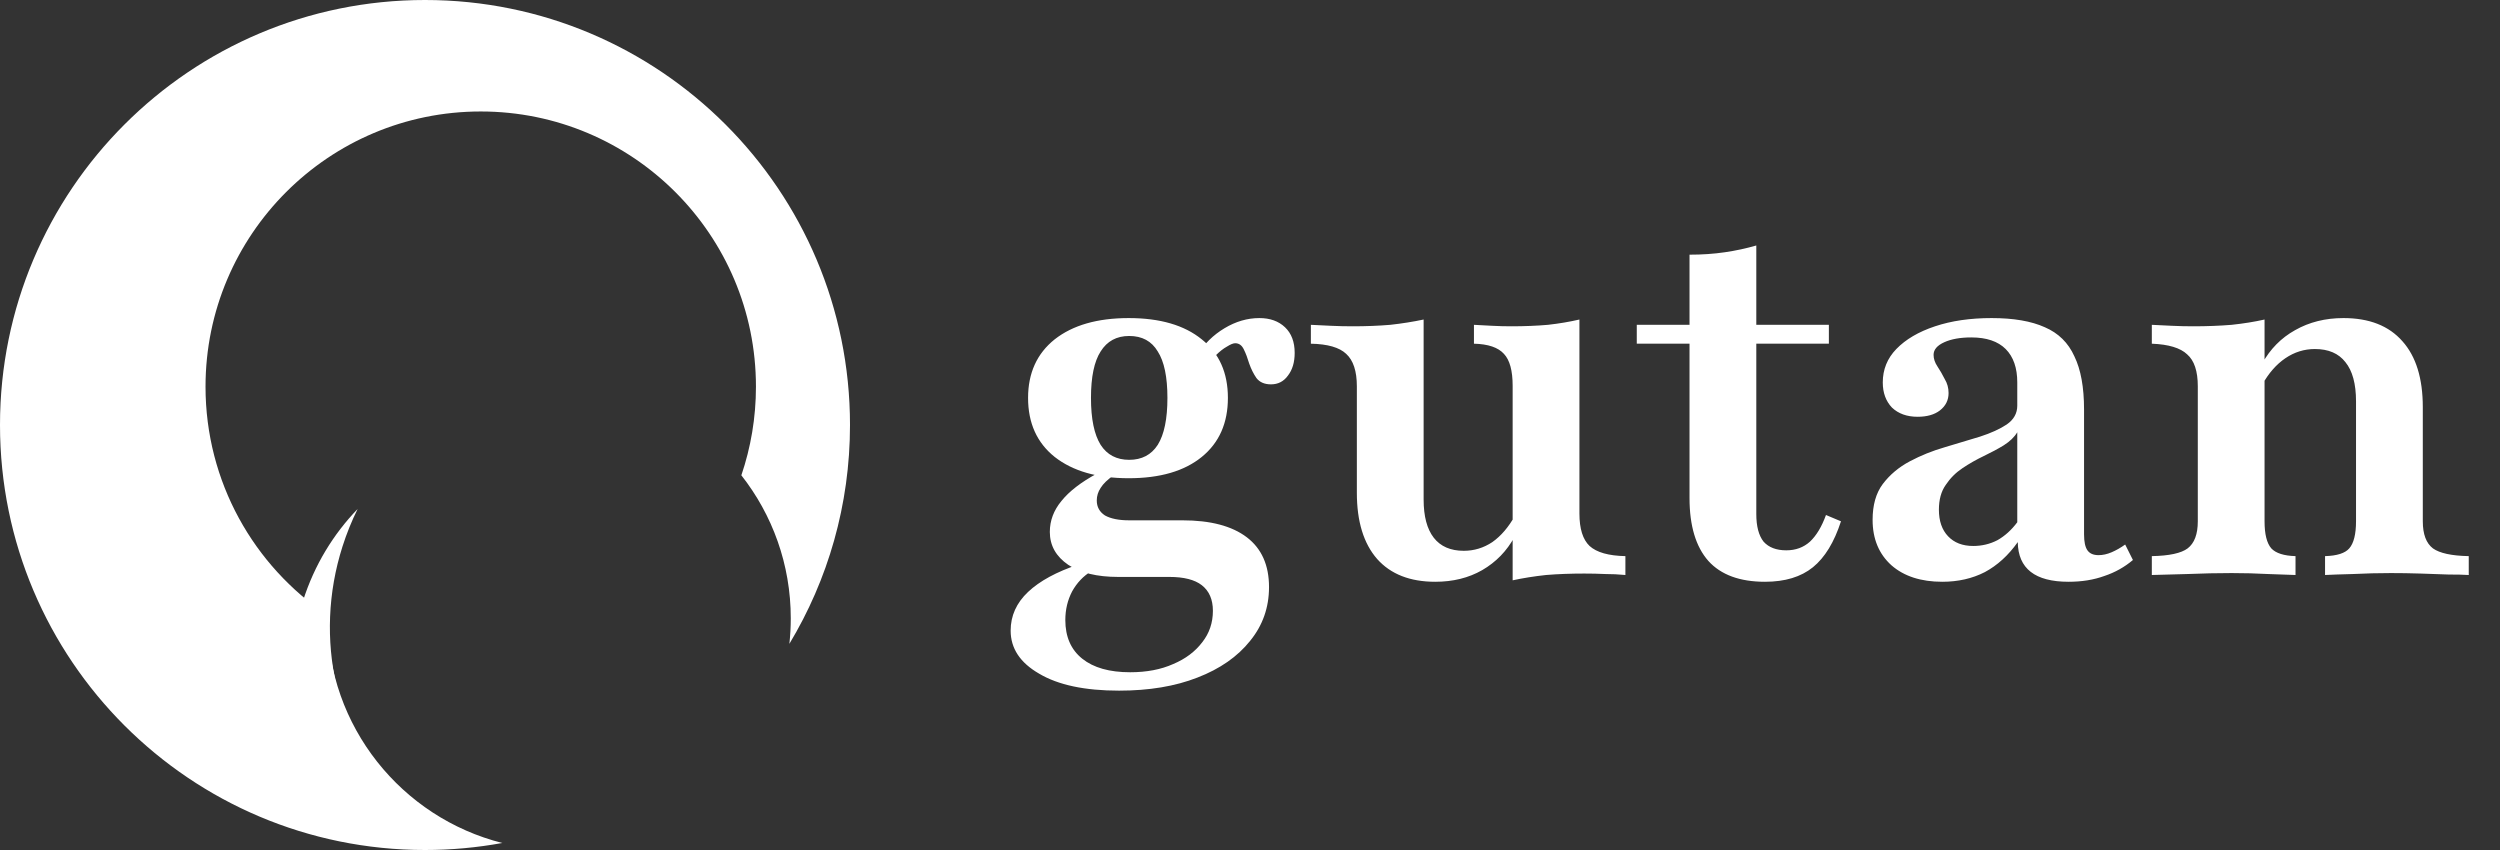
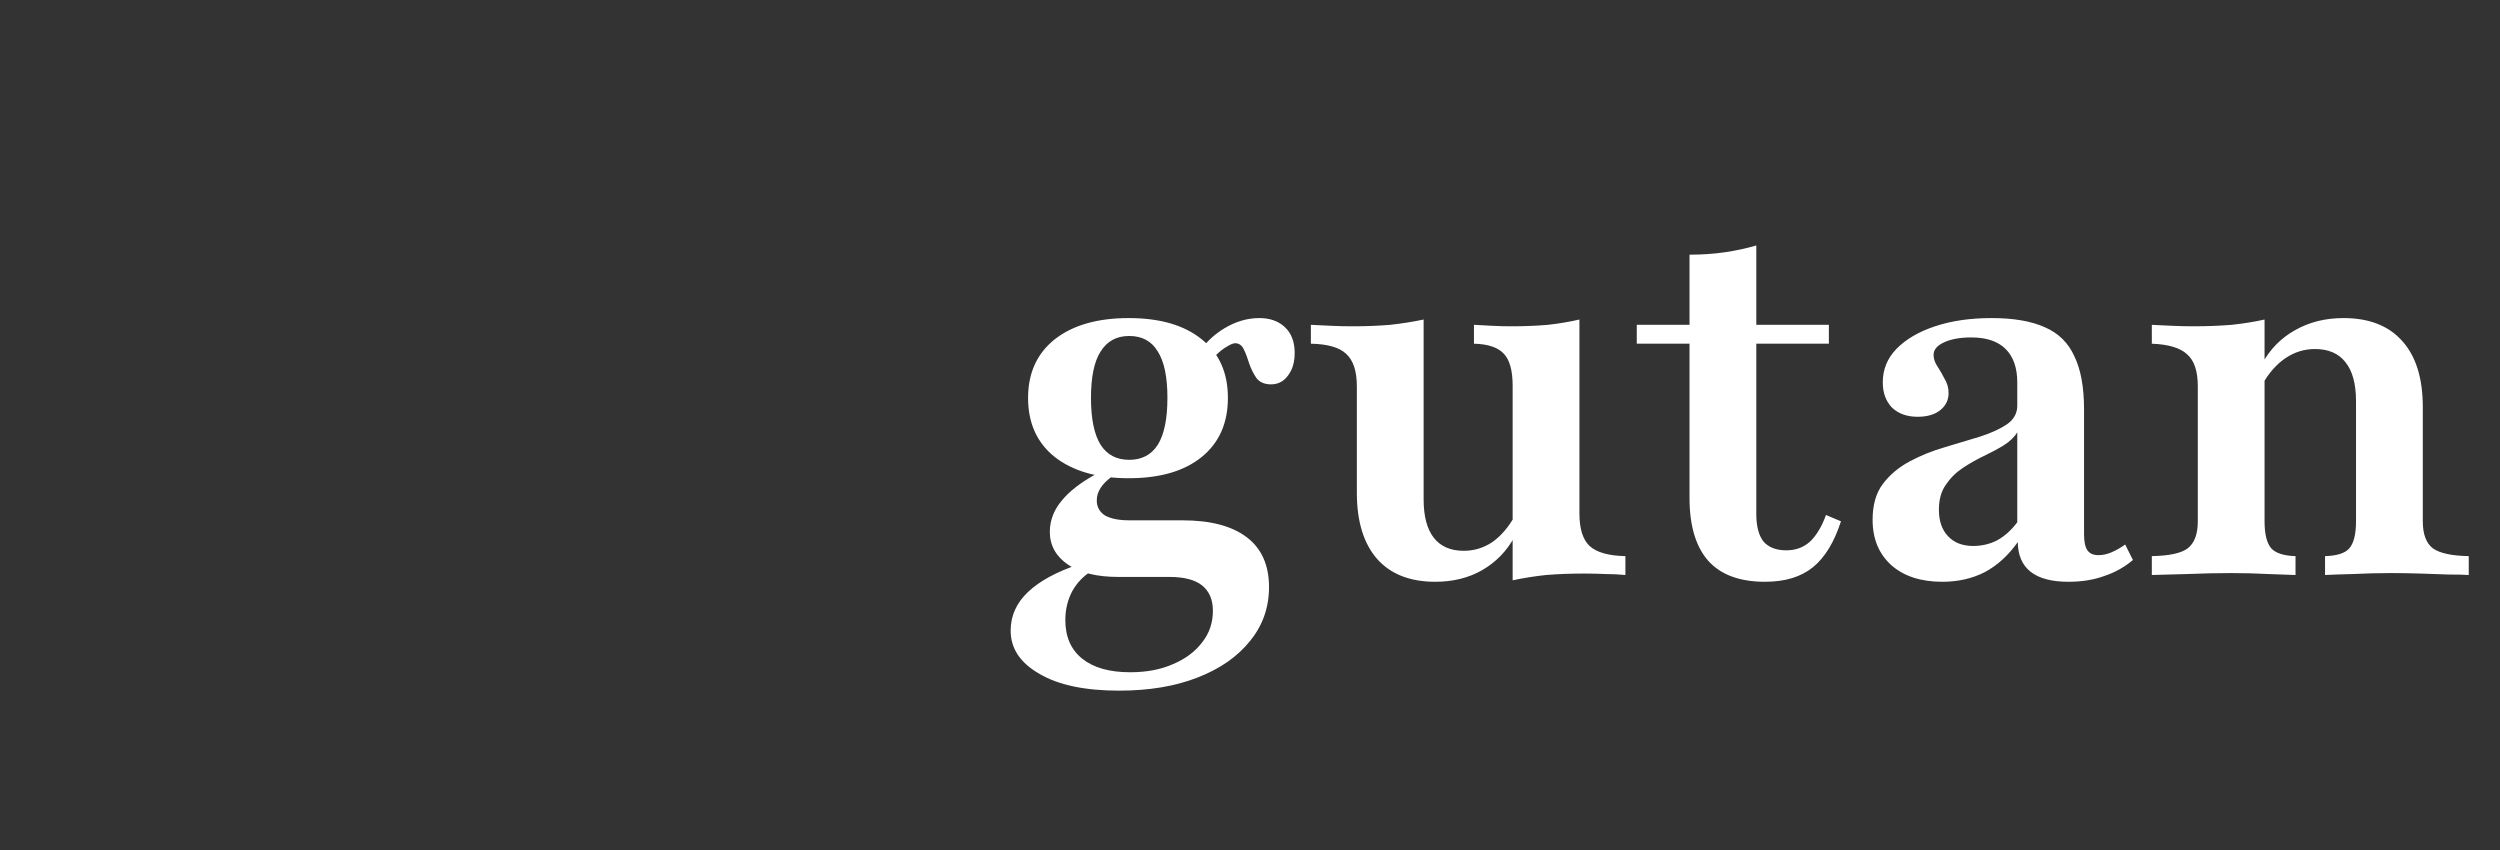
<svg xmlns="http://www.w3.org/2000/svg" width="100" height="34" viewBox="0 0 100 34" fill="none">
  <rect x="0" y="0" width="100" height="34" fill="#333333" stroke="none" />
  <g clip-path="url(#clip0_1396_874)">
-     <path d="M11.784 28.257C12.314 27.926 12.872 27.64 13.451 27.402C13.054 25.625 13.107 23.722 13.699 21.861C13.866 21.338 14.069 20.837 14.305 20.359C13.335 21.364 12.576 22.602 12.123 24.024C11.673 25.439 11.577 26.882 11.784 28.257Z" fill="white" />
-     <path d="M17 0C26.389 0 34 7.611 34 17C34 20.202 33.114 23.197 31.575 25.754C31.612 25.419 31.631 25.078 31.631 24.734C31.631 22.574 30.893 20.588 29.654 19.012C30.032 17.9 30.238 16.707 30.238 15.467C30.238 9.388 25.309 4.459 19.23 4.459C13.15 4.459 8.221 9.388 8.221 15.467C8.221 19.278 10.157 22.636 13.099 24.612C13.099 24.652 13.098 24.693 13.098 24.734C13.098 29.067 16.073 32.706 20.092 33.719C19.09 33.903 18.056 34 17 34C7.611 34 0 26.389 0 17C0 7.611 7.611 0 17 0Z" fill="white" />
-   </g>
+     </g>
  <path d="M44.761 27.626C43.394 27.626 42.329 27.4 41.568 26.948C40.806 26.51 40.426 25.936 40.426 25.226C40.426 24.632 40.658 24.116 41.123 23.677C41.587 23.239 42.264 22.871 43.155 22.574L43.658 22.845C43.336 23.039 43.077 23.31 42.884 23.658C42.703 24.006 42.613 24.387 42.613 24.8C42.613 25.471 42.839 25.987 43.29 26.348C43.742 26.71 44.381 26.89 45.206 26.89C45.864 26.89 46.439 26.781 46.929 26.561C47.419 26.355 47.806 26.064 48.09 25.69C48.374 25.329 48.516 24.91 48.516 24.432C48.516 23.981 48.368 23.639 48.071 23.407C47.787 23.187 47.355 23.077 46.774 23.077H44.723C43.884 23.077 43.219 22.916 42.729 22.593C42.239 22.258 41.993 21.819 41.993 21.277C41.993 20.826 42.148 20.413 42.458 20.039C42.768 19.652 43.245 19.284 43.89 18.936L44.548 19.013C44.303 19.181 44.129 19.348 44.026 19.516C43.923 19.671 43.871 19.839 43.871 20.019C43.871 20.277 43.981 20.477 44.2 20.619C44.432 20.748 44.755 20.813 45.168 20.813H47.297C48.419 20.813 49.277 21.039 49.871 21.49C50.465 21.942 50.761 22.607 50.761 23.484C50.761 24.297 50.51 25.013 50.007 25.632C49.503 26.265 48.8 26.755 47.897 27.103C47.007 27.452 45.961 27.626 44.761 27.626ZM45.148 19.129C43.897 19.129 42.91 18.845 42.187 18.277C41.477 17.71 41.123 16.923 41.123 15.916C41.123 14.923 41.477 14.142 42.187 13.574C42.91 13.007 43.897 12.723 45.148 12.723C46.4 12.723 47.374 13.007 48.071 13.574C48.768 14.129 49.116 14.91 49.116 15.916C49.116 16.923 48.768 17.71 48.071 18.277C47.374 18.845 46.4 19.129 45.148 19.129ZM45.168 18.393C45.671 18.393 46.052 18.194 46.31 17.794C46.568 17.381 46.697 16.755 46.697 15.916C46.697 15.077 46.568 14.458 46.31 14.058C46.065 13.645 45.684 13.439 45.168 13.439C44.664 13.439 44.284 13.645 44.026 14.058C43.768 14.458 43.639 15.077 43.639 15.916C43.639 16.755 43.768 17.381 44.026 17.794C44.284 18.194 44.664 18.393 45.168 18.393ZM50.839 15.374C50.581 15.374 50.387 15.29 50.258 15.123C50.142 14.955 50.045 14.761 49.968 14.542C49.903 14.323 49.832 14.136 49.755 13.981C49.677 13.813 49.561 13.729 49.407 13.729C49.329 13.729 49.219 13.774 49.077 13.864C48.935 13.942 48.787 14.058 48.632 14.213C48.49 14.355 48.355 14.542 48.226 14.774L47.897 14.194C48.168 13.755 48.529 13.4 48.981 13.129C49.432 12.858 49.897 12.723 50.374 12.723C50.8 12.723 51.142 12.845 51.4 13.09C51.658 13.335 51.787 13.677 51.787 14.116C51.787 14.49 51.697 14.793 51.516 15.026C51.348 15.258 51.123 15.374 50.839 15.374ZM57.409 23.271C56.403 23.271 55.629 22.968 55.087 22.361C54.545 21.742 54.274 20.858 54.274 19.71V15.452C54.274 14.845 54.132 14.413 53.848 14.155C53.577 13.897 53.106 13.761 52.435 13.748V12.993C52.706 13.007 52.977 13.019 53.248 13.032C53.519 13.045 53.803 13.052 54.099 13.052C54.642 13.052 55.145 13.032 55.609 12.993C56.074 12.942 56.519 12.871 56.945 12.781V19.981C56.945 20.652 57.08 21.161 57.351 21.51C57.622 21.858 58.022 22.032 58.551 22.032C58.964 22.032 59.345 21.916 59.693 21.684C60.041 21.439 60.345 21.084 60.603 20.619L60.583 21.471C60.274 22.039 59.842 22.484 59.287 22.806C58.745 23.116 58.119 23.271 57.409 23.271ZM60.506 23.213V15.432C60.506 14.826 60.39 14.4 60.158 14.155C59.925 13.897 59.525 13.761 58.958 13.748V12.993C59.203 13.007 59.448 13.019 59.693 13.032C59.938 13.045 60.19 13.052 60.448 13.052C60.977 13.052 61.467 13.032 61.919 12.993C62.37 12.942 62.79 12.871 63.177 12.781V20.542C63.177 21.148 63.312 21.581 63.583 21.839C63.867 22.097 64.345 22.232 65.016 22.245V23C64.745 22.974 64.474 22.961 64.203 22.961C63.932 22.948 63.654 22.942 63.37 22.942C62.829 22.942 62.319 22.961 61.842 23C61.364 23.052 60.919 23.123 60.506 23.213ZM70.6 23.271C69.594 23.271 68.839 22.994 68.336 22.439C67.833 21.871 67.581 21.032 67.581 19.923V13.748H65.471V12.993H67.581V10.187C68.084 10.187 68.555 10.155 68.994 10.09C69.433 10.026 69.852 9.935 70.252 9.819V12.993H73.155V13.748H70.252V20.561C70.252 21.052 70.349 21.419 70.542 21.665C70.749 21.897 71.052 22.013 71.452 22.013C71.826 22.013 72.142 21.897 72.4 21.665C72.659 21.419 72.871 21.064 73.039 20.6L73.639 20.852C73.368 21.69 72.994 22.303 72.517 22.69C72.039 23.077 71.4 23.271 70.6 23.271ZM77.691 23.271C76.84 23.271 76.162 23.052 75.659 22.613C75.156 22.161 74.904 21.555 74.904 20.794C74.904 20.2 75.04 19.723 75.311 19.361C75.594 18.987 75.956 18.684 76.394 18.452C76.833 18.219 77.298 18.032 77.788 17.89C78.291 17.735 78.762 17.593 79.201 17.465C79.64 17.323 79.995 17.161 80.266 16.981C80.549 16.787 80.691 16.535 80.691 16.226V15.297C80.691 14.716 80.536 14.271 80.227 13.961C79.917 13.652 79.459 13.497 78.853 13.497C78.414 13.497 78.053 13.561 77.769 13.69C77.485 13.819 77.343 13.987 77.343 14.194C77.343 14.348 77.394 14.503 77.498 14.658C77.601 14.813 77.698 14.981 77.788 15.161C77.891 15.329 77.943 15.516 77.943 15.723C77.943 16.006 77.827 16.239 77.594 16.419C77.375 16.587 77.078 16.671 76.704 16.671C76.278 16.671 75.936 16.548 75.678 16.303C75.433 16.045 75.311 15.71 75.311 15.297C75.311 14.781 75.491 14.335 75.853 13.961C76.227 13.574 76.743 13.271 77.401 13.052C78.059 12.832 78.814 12.723 79.665 12.723C80.543 12.723 81.253 12.845 81.794 13.09C82.336 13.323 82.73 13.71 82.975 14.252C83.233 14.781 83.362 15.49 83.362 16.381V21.374C83.362 21.671 83.407 21.884 83.498 22.013C83.588 22.142 83.736 22.206 83.943 22.206C84.111 22.206 84.285 22.168 84.466 22.09C84.646 22.013 84.827 21.91 85.007 21.781L85.317 22.4C84.982 22.684 84.601 22.897 84.175 23.039C83.749 23.194 83.272 23.271 82.743 23.271C81.401 23.271 80.724 22.742 80.711 21.684C80.336 22.213 79.898 22.613 79.394 22.884C78.891 23.142 78.323 23.271 77.691 23.271ZM78.93 21.839C79.278 21.839 79.601 21.761 79.898 21.607C80.195 21.439 80.459 21.2 80.691 20.89V17.29C80.575 17.484 80.394 17.658 80.149 17.813C79.917 17.955 79.653 18.097 79.356 18.239C79.059 18.381 78.775 18.542 78.504 18.723C78.233 18.903 78.007 19.129 77.827 19.4C77.646 19.658 77.556 19.987 77.556 20.387C77.556 20.839 77.678 21.194 77.924 21.452C78.169 21.71 78.504 21.839 78.93 21.839ZM93.002 23V22.245C93.479 22.232 93.802 22.129 93.97 21.936C94.15 21.729 94.241 21.368 94.241 20.852V16.052C94.241 15.355 94.099 14.832 93.815 14.484C93.544 14.136 93.137 13.961 92.595 13.961C92.17 13.961 91.776 14.084 91.415 14.329C91.053 14.574 90.744 14.929 90.486 15.393V14.542C90.808 13.961 91.247 13.516 91.802 13.207C92.37 12.884 93.015 12.723 93.737 12.723C94.77 12.723 95.557 13.032 96.099 13.652C96.641 14.258 96.912 15.136 96.912 16.284V20.852C96.912 21.368 97.047 21.729 97.318 21.936C97.589 22.129 98.066 22.232 98.75 22.245V23C98.557 22.987 98.286 22.981 97.937 22.981C97.602 22.968 97.228 22.955 96.815 22.942C96.415 22.929 96.021 22.923 95.634 22.923C95.131 22.923 94.628 22.936 94.124 22.961C93.621 22.974 93.247 22.987 93.002 23ZM86.073 23V22.245C86.77 22.232 87.247 22.129 87.505 21.936C87.776 21.729 87.912 21.368 87.912 20.852V15.452C87.912 14.845 87.77 14.419 87.486 14.174C87.215 13.916 86.744 13.774 86.073 13.748V12.993C86.344 13.007 86.615 13.019 86.886 13.032C87.157 13.045 87.434 13.052 87.718 13.052C88.273 13.052 88.789 13.032 89.266 12.993C89.744 12.942 90.183 12.871 90.582 12.781V20.852C90.582 21.368 90.673 21.729 90.853 21.936C91.034 22.129 91.357 22.232 91.821 22.245V23C91.55 22.987 91.183 22.974 90.718 22.961C90.254 22.936 89.77 22.923 89.266 22.923C88.699 22.923 88.112 22.936 87.505 22.961C86.912 22.974 86.434 22.987 86.073 23Z" fill="white" />
  <defs>
    <clipPath id="clip0_1396_874">
-       <rect width="34" height="34" fill="white" />
-     </clipPath>
+       </clipPath>
  </defs>
</svg>